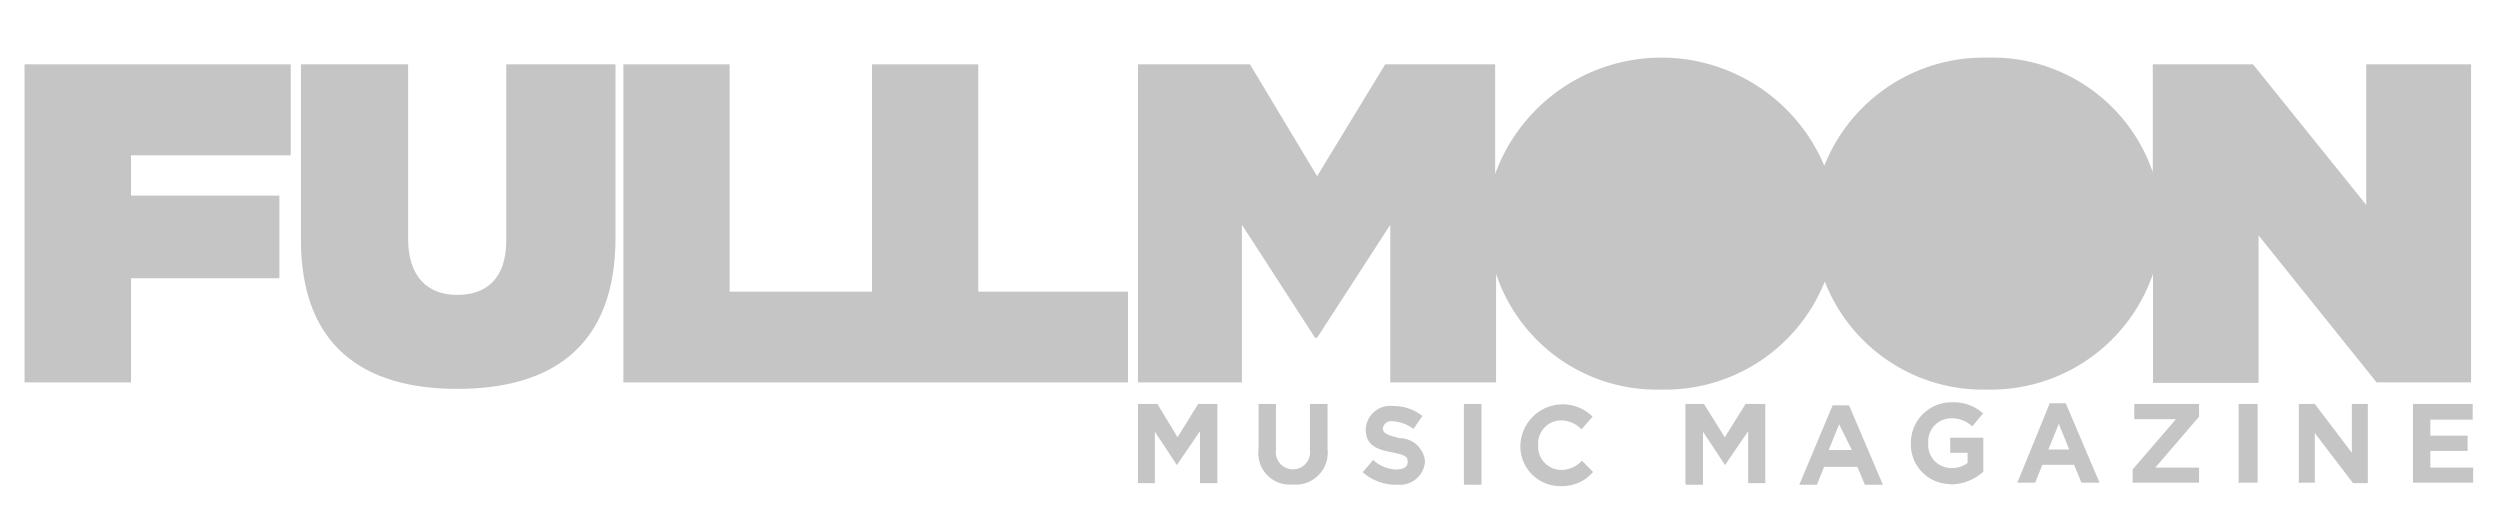
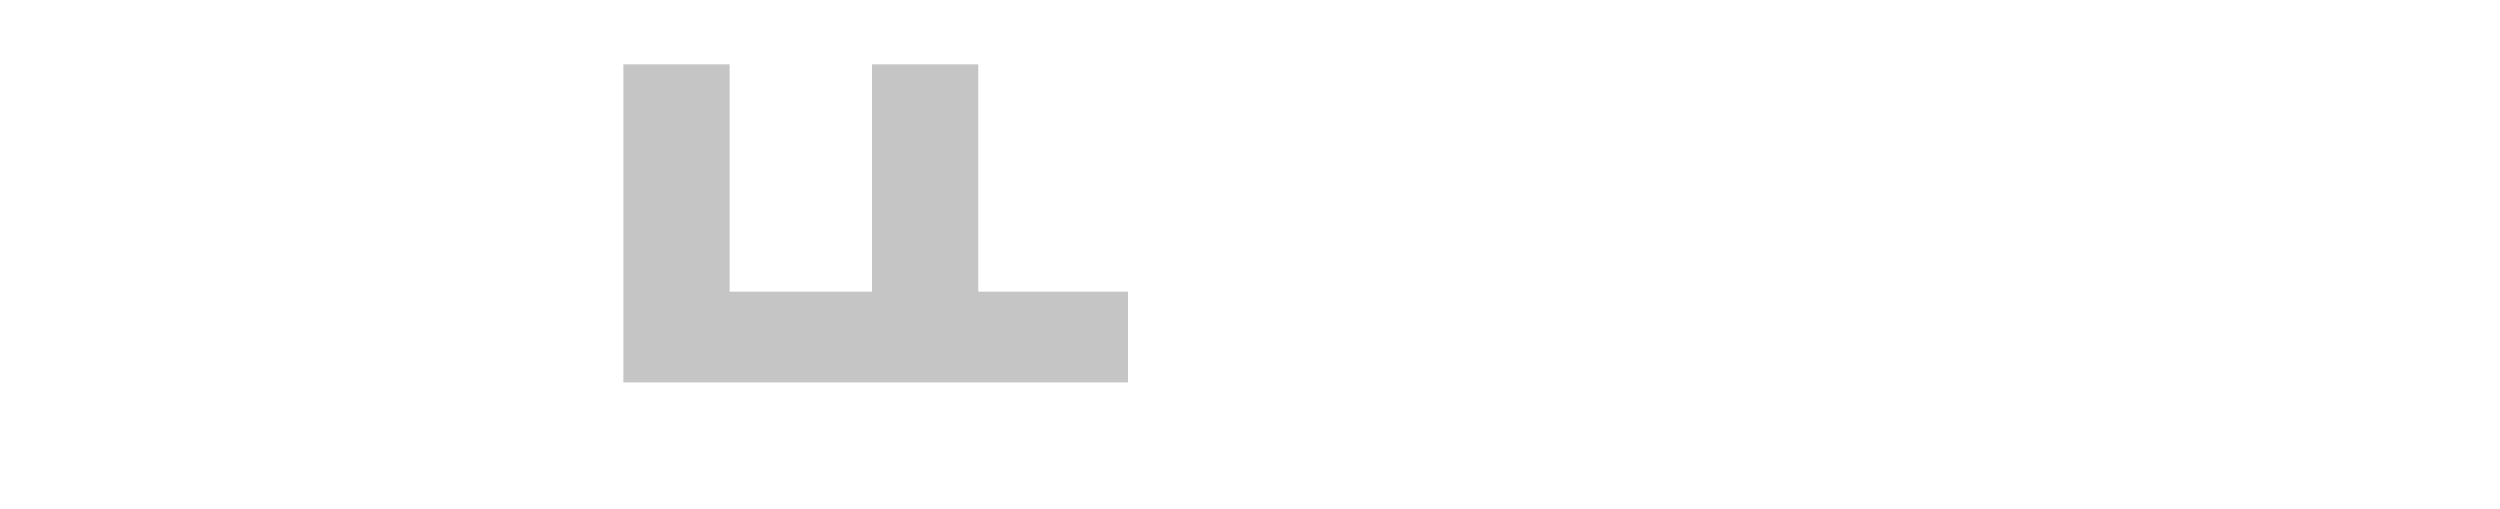
<svg xmlns="http://www.w3.org/2000/svg" id="Layer_1" data-name="Layer 1" viewBox="0 0 108 22">
  <defs>
    <style>.cls-1{fill:#c6c5c6;}</style>
  </defs>
  <title>fullmoon</title>
-   <polygon class="cls-1" points="1.06 16.52 5.66 16.52 5.66 12.02 12.07 12.02 12.07 8.45 5.66 8.45 5.66 6.71 12.56 6.71 12.56 2.78 1.06 2.78 1.06 16.52" />
-   <path class="cls-1" d="M21.87,10.39c0,1.67-.88,2.35-2.12,2.35S17.63,12,17.63,10.3V2.78H13v7.58c0,4.55,2.66,6.44,6.75,6.44s6.84-1.84,6.84-6.53V2.78H21.87v7.61Z" />
-   <path class="cls-1" d="M102.22,2.78V8.85L97.33,2.78H93V7.44a7.33,7.33,0,0,0-7.14-4.95,7.41,7.41,0,0,0-7.05,4.67,7.64,7.64,0,0,0-14.22.36V2.78H59.84L56.9,7.61,54,2.78H49.16V16.52h4.49V9.71l3.16,4.88H56.9l3.16-4.88v6.81h4.57V11.83a7.32,7.32,0,0,0,7.15,5,7.42,7.42,0,0,0,7.05-4.67,7.33,7.33,0,0,0,7,4.67,7.41,7.41,0,0,0,7.18-5v4.71h4.56V10.17l5.1,6.35h4.08V2.78h-4.56Z" />
  <polygon class="cls-1" points="42.26 2.78 37.67 2.78 37.67 12.6 31.52 12.6 31.52 2.78 26.93 2.78 26.93 16.52 37.67 16.52 37.98 16.52 48.73 16.52 48.73 12.6 42.26 12.6 42.26 2.78" />
-   <path class="cls-1" d="M49.16,20.87h0.73V18.65l0.95,1.44h0l1-1.46v2.24h0.75V17.45H51.76l-0.89,1.44L50,17.45H49.16v3.42Zm6.69,0.06a1.38,1.38,0,0,0,1.5-1.54V17.45H56.59v2a0.74,0.74,0,1,1-1.47,0V17.45H54.37V19.4a1.36,1.36,0,0,0,1.48,1.53m4.46,0a1.08,1.08,0,0,0,1.25-1v0a1.1,1.1,0,0,0-1.08-1c-0.59-.14-0.74-0.22-0.74-0.44v0a0.37,0.37,0,0,1,.44-0.29,1.59,1.59,0,0,1,.88.33l0.39-.56a2,2,0,0,0-1.26-.43,1.06,1.06,0,0,0-1.19,1h0c0,0.68.44,0.87,1.13,1s0.68,0.24.68,0.43v0c0,0.2-.18.31-0.49,0.31a1.52,1.52,0,0,1-1-.41l-0.45.53a2.14,2.14,0,0,0,1.45.54m2.93,0H64V17.45H63.24v3.42Zm4.17,0.06a1.75,1.75,0,0,0,1.4-.61l-0.48-.49a1.21,1.21,0,0,1-.89.4,1,1,0,0,1-1-1.07h0a1,1,0,0,1,1-1.07,1.22,1.22,0,0,1,.87.39l0.48-.55a1.83,1.83,0,0,0-3.12,1.24h0a1.72,1.72,0,0,0,1.75,1.76m5.4-.06h0.74V18.65l0.95,1.44h0l1-1.46v2.24h0.74V17.45H75.41l-0.9,1.44-0.9-1.44H72.81v3.42Zm4.9,0h0.76l0.31-.77h1.44l0.32,0.77h0.78l-1.46-3.43H79.17ZM79,19.44l0.45-1.11L80,19.44H79Zm5.22,1.49a2.19,2.19,0,0,0,1.46-.55V18.91H84.25v0.65H85V20a1.11,1.11,0,0,1-.7.22,1,1,0,0,1-1-1.08h0a1,1,0,0,1,1-1.07,1.28,1.28,0,0,1,.9.35l0.47-.56a1.88,1.88,0,0,0-1.33-.48,1.75,1.75,0,0,0-1.79,1.77h0a1.71,1.71,0,0,0,1.79,1.76m2.81-.06h0.77l0.31-.77H89.6l0.32,0.77H90.7l-1.46-3.43H88.55Zm1.34-1.43,0.45-1.11,0.45,1.11H88.43Zm3.72,1.43H95V20.2H93.11L95,18V17.45H92.2v0.66H94l-1.87,2.17v0.58Zm4.57,0h0.75V17.45H96.71v3.42Zm2.6,0H100V18.71l1.65,2.16h0.64V17.45H101.6v2.11L100,17.45H99.31v3.42Zm4.87,0h2.59V20.2h-1.85V19.48h1.61V18.82h-1.61V18.13h1.83V17.45h-2.58v3.42Z" />
</svg>